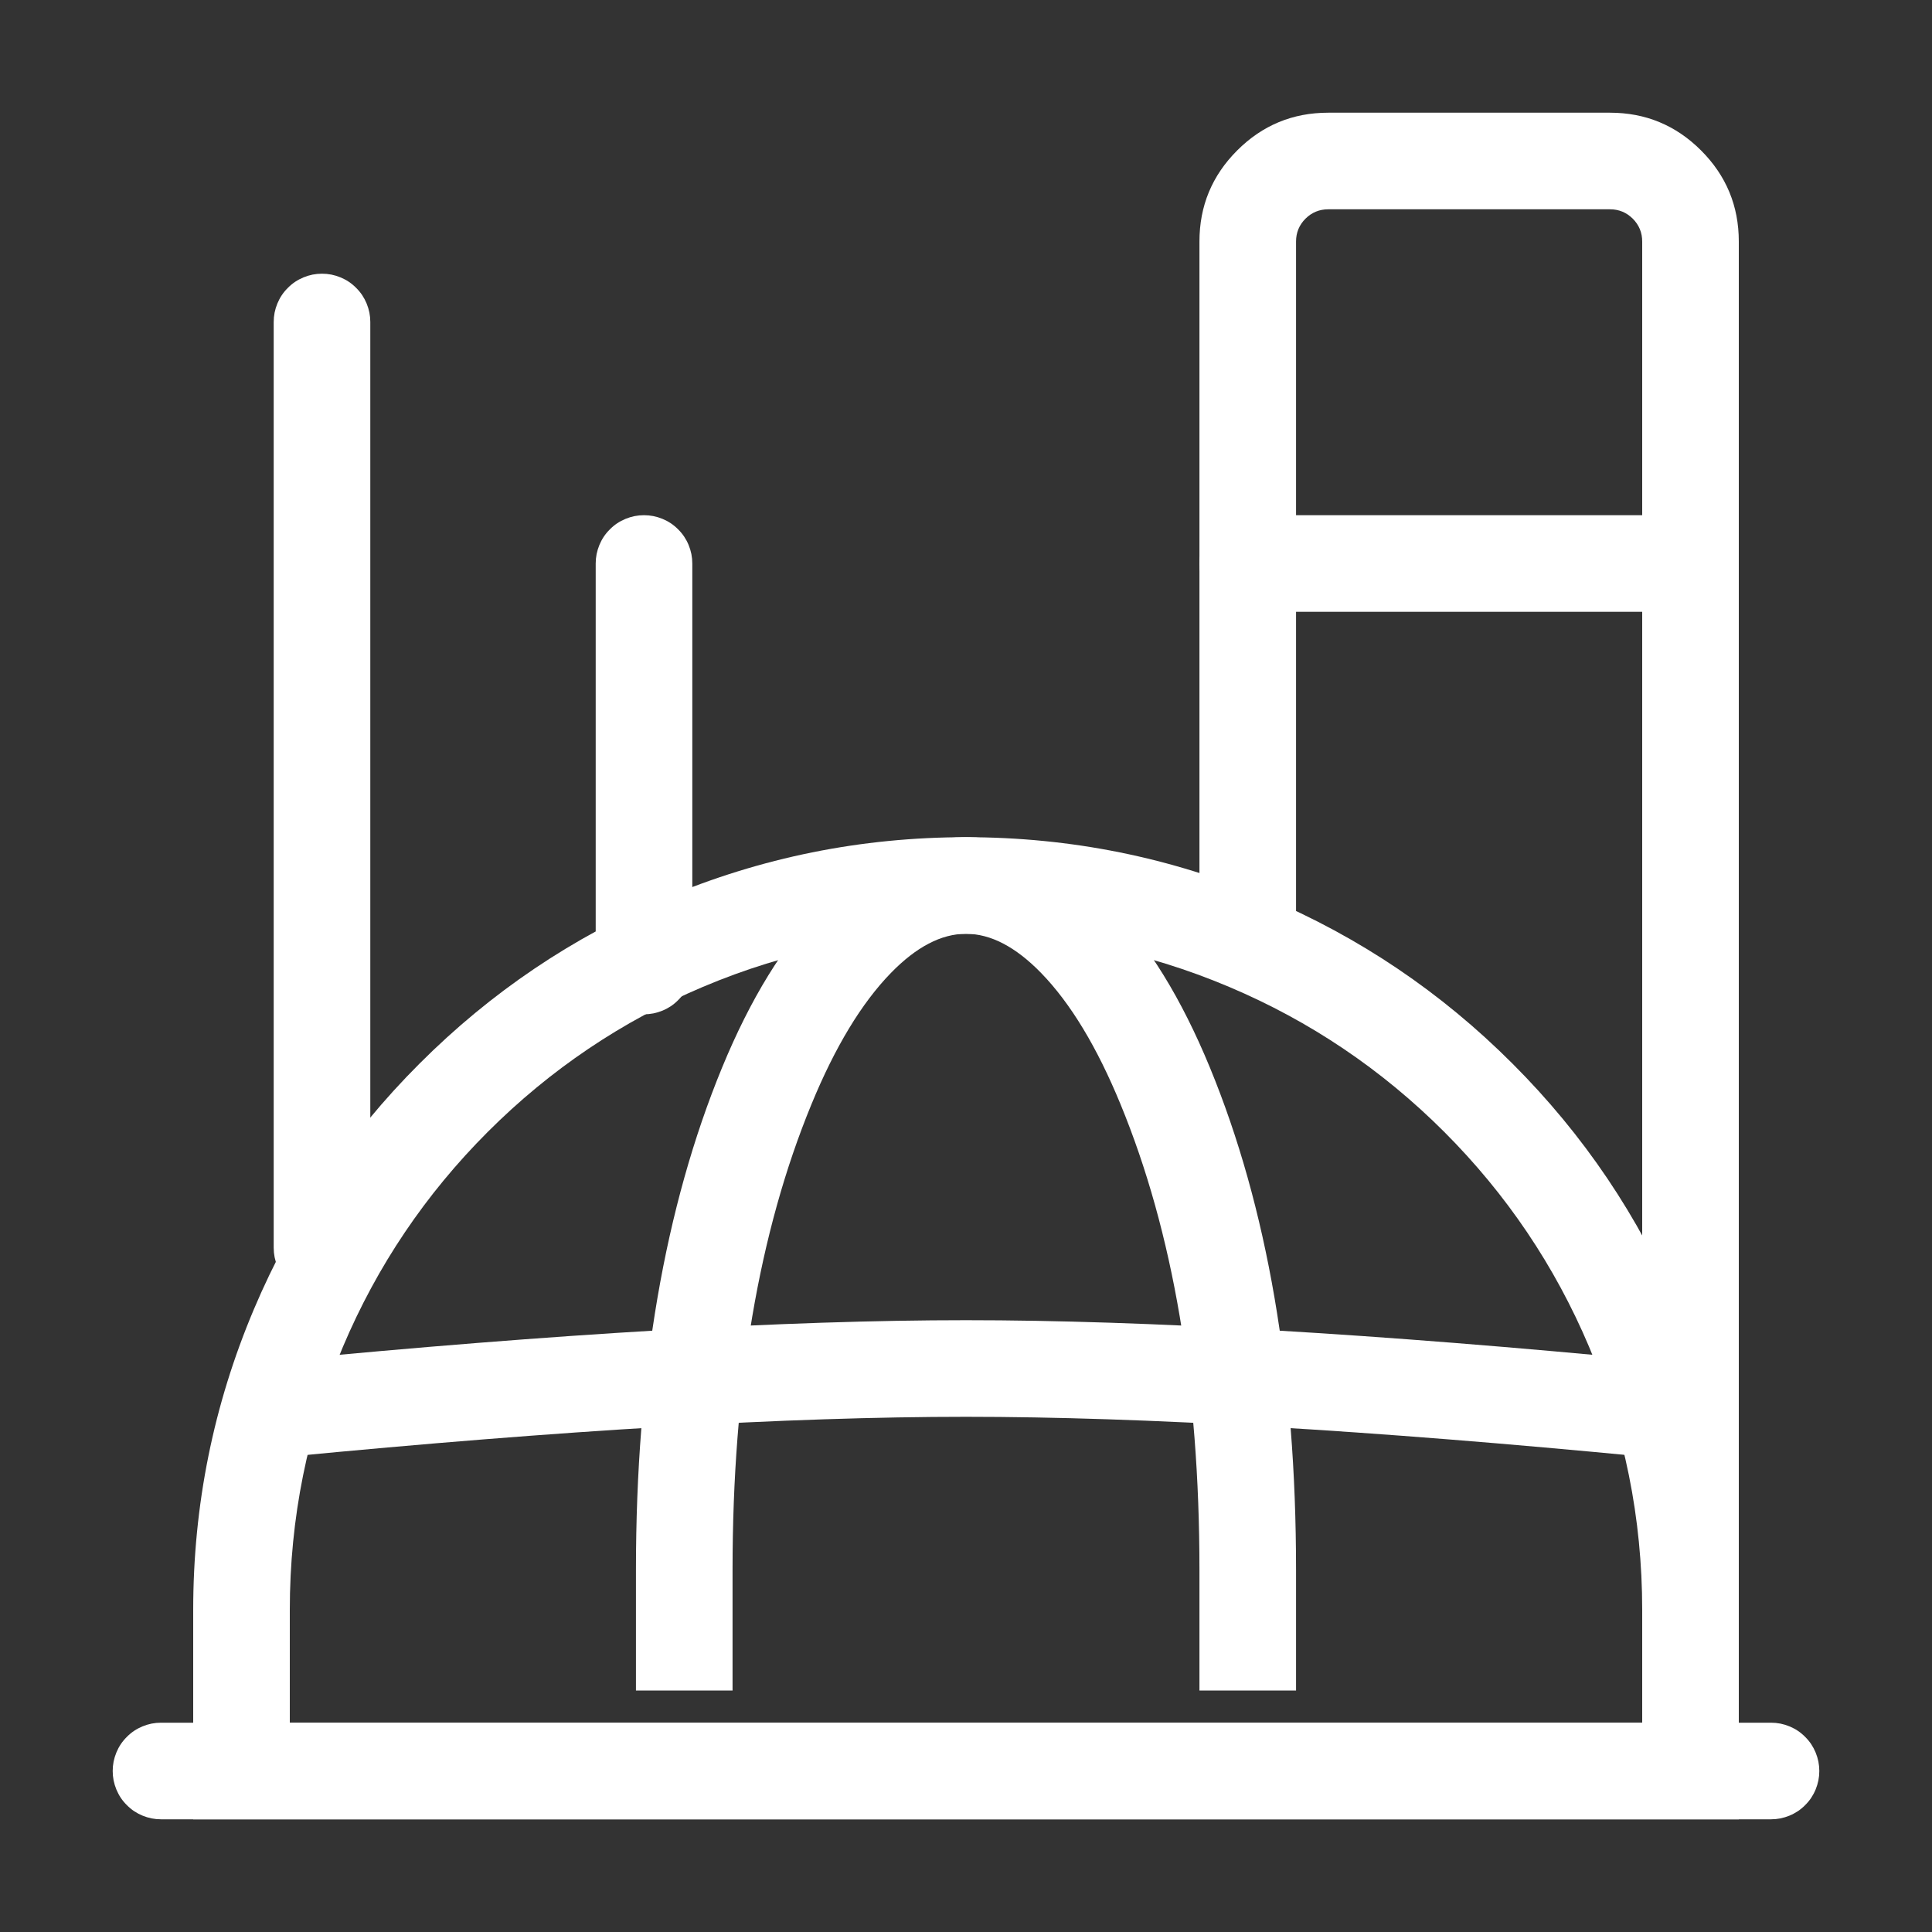
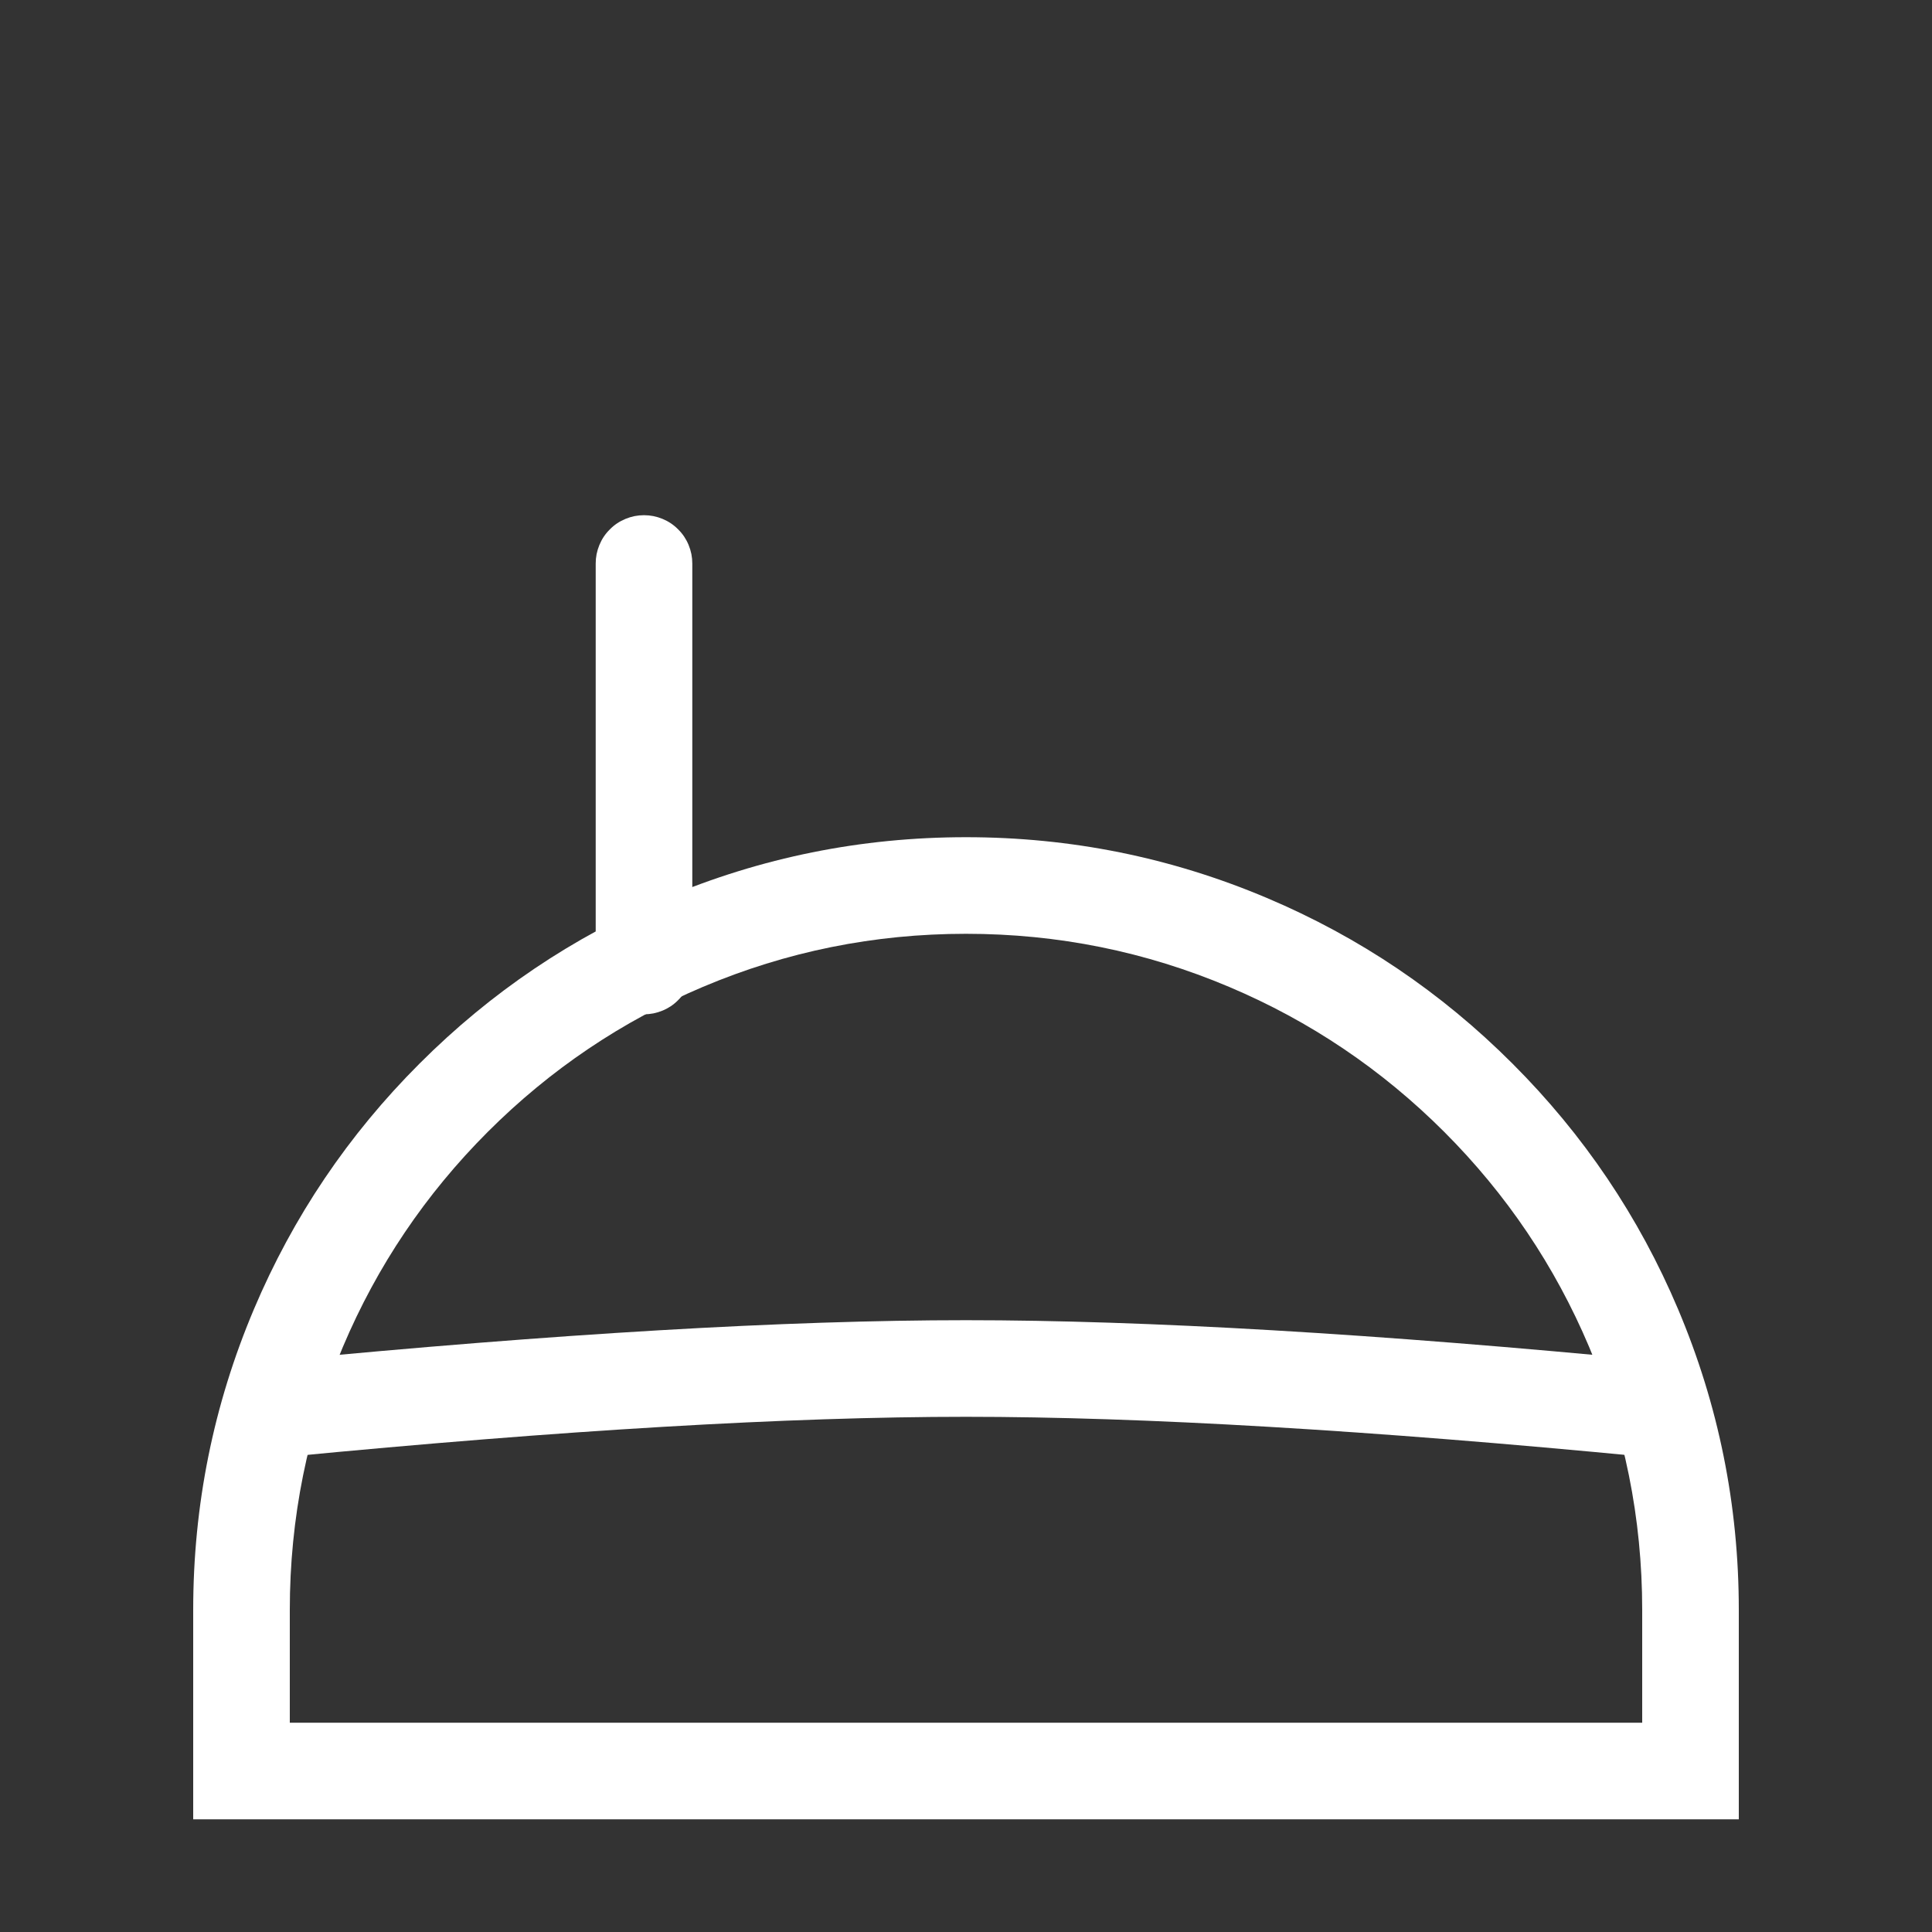
<svg xmlns="http://www.w3.org/2000/svg" fill="none" version="1.1" width="30" height="30" viewBox="0 0 30 30">
  <rect x="0" y="0" width="30" height="30" fill="#333333" stroke="none" />
  <defs>
    <clipPath id="master_svg0_2512_37542">
      <rect x="0" y="0" width="30" height="30" rx="0" />
    </clipPath>
  </defs>
  <g clip-path="url(#master_svg0_2512_37542)">
    <g>
-       <path d="M18.625,15L18.625,3.75Q18.625,2.922,19.211,2.336Q19.797,1.75,20.625,1.75L25,1.75Q25.828,1.75,26.414,2.336Q27,2.922,27,3.75L27,26.875L25.5,26.875L25.5,3.75Q25.5,3.543,25.354,3.396Q25.207,3.25,25,3.25L20.625,3.25Q20.418,3.25,20.271,3.396Q20.125,3.543,20.125,3.75L20.125,15L18.625,15Z" fill="#FFFFFF" fill-opacity="1" />
-     </g>
+       </g>
    <g>
      <path d="M25.5,25Q25.5,22.863,24.675,20.913Q23.878,19.029,22.425,17.575Q20.971,16.122,19.087,15.325Q17.137,14.5,15,14.5Q12.863,14.5,10.913,15.325Q9.029,16.122,7.575,17.575Q6.122,19.029,5.325,20.913Q4.5,22.863,4.5,25L4.5,27.5L3.75,27.5L3.75,26.75L26.25,26.75L26.25,27.5L25.5,27.5L25.5,25ZM27,25L27,28.25L3,28.25L3,25Q3,22.559,3.943,20.329Q4.854,18.175,6.515,16.515Q8.175,14.854,10.329,13.943Q12.559,13,15,13Q17.441,13,19.671,13.943Q21.825,14.854,23.485,16.515Q25.146,18.175,26.057,20.329Q27,22.559,27,25Z" fill="#FFFFFF" fill-opacity="1" />
    </g>
    <g>
-       <path d="M5.75,5L5.75,19.375Q5.75,19.449,5.736,19.521Q5.721,19.594,5.693,19.662Q5.665,19.73,5.624,19.792Q5.583,19.853,5.53,19.905Q5.478,19.958,5.417,19.999Q5.355,20.04,5.287,20.068Q5.219,20.096,5.146,20.111Q5.074,20.125,5,20.125Q4.926,20.125,4.854,20.111Q4.781,20.096,4.713,20.068Q4.645,20.04,4.583,19.999Q4.522,19.958,4.47,19.905Q4.417,19.853,4.376,19.792Q4.335,19.73,4.307,19.662Q4.279,19.594,4.264,19.521Q4.25,19.449,4.25,19.375L4.25,5Q4.25,4.926,4.264,4.854Q4.279,4.781,4.307,4.713Q4.335,4.645,4.376,4.583Q4.417,4.522,4.47,4.47Q4.522,4.417,4.583,4.376Q4.645,4.335,4.713,4.307Q4.781,4.279,4.854,4.264Q4.926,4.25,5,4.25Q5.074,4.25,5.146,4.264Q5.219,4.279,5.287,4.307Q5.355,4.335,5.417,4.376Q5.478,4.417,5.53,4.47Q5.583,4.522,5.624,4.583Q5.665,4.645,5.693,4.713Q5.721,4.781,5.736,4.854Q5.75,4.926,5.75,5ZM5.75,5Q5.75,5.074,5.736,5.146Q5.721,5.219,5.693,5.287Q5.665,5.355,5.624,5.417Q5.583,5.478,5.53,5.53Q5.478,5.583,5.417,5.624Q5.355,5.665,5.287,5.693Q5.219,5.721,5.146,5.736Q5.074,5.75,5,5.75Q4.926,5.75,4.854,5.736Q4.781,5.721,4.713,5.693Q4.645,5.665,4.583,5.624Q4.522,5.583,4.47,5.53Q4.417,5.478,4.376,5.417Q4.335,5.355,4.307,5.287Q4.279,5.219,4.264,5.146Q4.25,5.074,4.25,5Q4.25,4.926,4.264,4.854Q4.279,4.781,4.307,4.713Q4.335,4.645,4.376,4.583Q4.417,4.522,4.47,4.47Q4.522,4.417,4.583,4.376Q4.645,4.335,4.713,4.307Q4.781,4.279,4.854,4.264Q4.926,4.25,5,4.25Q5.074,4.25,5.146,4.264Q5.219,4.279,5.287,4.307Q5.355,4.335,5.417,4.376Q5.478,4.417,5.53,4.47Q5.583,4.522,5.624,4.583Q5.665,4.645,5.693,4.713Q5.721,4.781,5.736,4.854Q5.75,4.926,5.75,5ZM5.75,19.375Q5.75,19.449,5.736,19.521Q5.721,19.594,5.693,19.662Q5.665,19.73,5.624,19.792Q5.583,19.853,5.53,19.905Q5.478,19.958,5.417,19.999Q5.355,20.04,5.287,20.068Q5.219,20.096,5.146,20.111Q5.074,20.125,5,20.125Q4.926,20.125,4.854,20.111Q4.781,20.096,4.713,20.068Q4.645,20.04,4.583,19.999Q4.522,19.958,4.47,19.905Q4.417,19.853,4.376,19.792Q4.335,19.73,4.307,19.662Q4.279,19.594,4.264,19.521Q4.25,19.449,4.25,19.375Q4.25,19.301,4.264,19.229Q4.279,19.156,4.307,19.088Q4.335,19.02,4.376,18.958Q4.417,18.897,4.47,18.845Q4.522,18.792,4.583,18.751Q4.645,18.71,4.713,18.682Q4.781,18.654,4.854,18.639Q4.926,18.625,5,18.625Q5.074,18.625,5.146,18.639Q5.219,18.654,5.287,18.682Q5.355,18.71,5.417,18.751Q5.478,18.792,5.53,18.845Q5.583,18.897,5.624,18.958Q5.665,19.02,5.693,19.088Q5.721,19.156,5.736,19.229Q5.75,19.301,5.75,19.375Z" fill="#FFFFFF" fill-opacity="1" />
-     </g>
+       </g>
    <g>
      <path d="M10.75,8.75L10.75,15Q10.75,15.074,10.736,15.146Q10.721,15.219,10.693,15.287Q10.665,15.355,10.624,15.417Q10.583,15.478,10.53,15.53Q10.478,15.583,10.417,15.624Q10.355,15.665,10.287,15.693Q10.219,15.721,10.146,15.736Q10.074,15.75,10,15.75Q9.926,15.75,9.854,15.736Q9.781,15.721,9.713,15.693Q9.645,15.665,9.583,15.624Q9.522,15.583,9.47,15.53Q9.417,15.478,9.376,15.417Q9.335,15.355,9.307,15.287Q9.279,15.219,9.264,15.146Q9.25,15.074,9.25,15L9.25,8.75Q9.25,8.676,9.264,8.604Q9.279,8.531,9.307,8.463Q9.335,8.395,9.376,8.333Q9.417,8.272,9.47,8.22Q9.522,8.167,9.583,8.126Q9.645,8.085,9.713,8.057Q9.781,8.029,9.854,8.014Q9.926,8,10,8Q10.074,8,10.146,8.014Q10.219,8.029,10.287,8.057Q10.355,8.085,10.417,8.126Q10.478,8.167,10.53,8.22Q10.583,8.272,10.624,8.333Q10.665,8.395,10.693,8.463Q10.721,8.531,10.736,8.604Q10.75,8.676,10.75,8.75ZM10.75,8.75Q10.75,8.824,10.736,8.896Q10.721,8.969,10.693,9.037Q10.665,9.105,10.624,9.167Q10.583,9.228,10.53,9.28Q10.478,9.333,10.417,9.374Q10.355,9.415,10.287,9.443Q10.219,9.471,10.146,9.486Q10.074,9.5,10,9.5Q9.926,9.5,9.854,9.486Q9.781,9.471,9.713,9.443Q9.645,9.415,9.583,9.374Q9.522,9.333,9.47,9.28Q9.417,9.228,9.376,9.167Q9.335,9.105,9.307,9.037Q9.279,8.969,9.264,8.896Q9.25,8.824,9.25,8.75Q9.25,8.676,9.264,8.604Q9.279,8.531,9.307,8.463Q9.335,8.395,9.376,8.333Q9.417,8.272,9.47,8.22Q9.522,8.167,9.583,8.126Q9.645,8.085,9.713,8.057Q9.781,8.029,9.854,8.014Q9.926,8,10,8Q10.074,8,10.146,8.014Q10.219,8.029,10.287,8.057Q10.355,8.085,10.417,8.126Q10.478,8.167,10.53,8.22Q10.583,8.272,10.624,8.333Q10.665,8.395,10.693,8.463Q10.721,8.531,10.736,8.604Q10.75,8.676,10.75,8.75ZM10.75,15Q10.75,15.074,10.736,15.146Q10.721,15.219,10.693,15.287Q10.665,15.355,10.624,15.417Q10.583,15.478,10.53,15.53Q10.478,15.583,10.417,15.624Q10.355,15.665,10.287,15.693Q10.219,15.721,10.146,15.736Q10.074,15.75,10,15.75Q9.926,15.75,9.854,15.736Q9.781,15.721,9.713,15.693Q9.645,15.665,9.583,15.624Q9.522,15.583,9.47,15.53Q9.417,15.478,9.376,15.417Q9.335,15.355,9.307,15.287Q9.279,15.219,9.264,15.146Q9.25,15.074,9.25,15Q9.25,14.926,9.264,14.854Q9.279,14.781,9.307,14.713Q9.335,14.645,9.376,14.583Q9.417,14.522,9.47,14.47Q9.522,14.417,9.583,14.376Q9.645,14.335,9.713,14.307Q9.781,14.279,9.854,14.264Q9.926,14.25,10,14.25Q10.074,14.25,10.146,14.264Q10.219,14.279,10.287,14.307Q10.355,14.335,10.417,14.376Q10.478,14.417,10.53,14.47Q10.583,14.522,10.624,14.583Q10.665,14.645,10.693,14.713Q10.721,14.781,10.736,14.854Q10.75,14.926,10.75,15Z" fill="#FFFFFF" fill-opacity="1" />
    </g>
    <g>
-       <path d="M26.25,9.5L19.375,9.5Q19.301,9.5,19.229,9.486Q19.156,9.471,19.088,9.443Q19.02,9.415,18.958,9.374Q18.897,9.333,18.845,9.28Q18.792,9.228,18.751,9.167Q18.71,9.105,18.682,9.037Q18.654,8.969,18.639,8.896Q18.625,8.824,18.625,8.75Q18.625,8.676,18.639,8.604Q18.654,8.531,18.682,8.463Q18.71,8.395,18.751,8.333Q18.792,8.272,18.845,8.22Q18.897,8.167,18.958,8.126Q19.02,8.085,19.088,8.057Q19.156,8.029,19.229,8.014Q19.301,8,19.375,8L26.25,8Q26.324,8,26.396,8.014Q26.469,8.029,26.537,8.057Q26.605,8.085,26.667,8.126Q26.728,8.167,26.78,8.22Q26.833,8.272,26.874,8.333Q26.915,8.395,26.943,8.463Q26.971,8.531,26.986,8.604Q27,8.676,27,8.75Q27,8.824,26.986,8.896Q26.971,8.969,26.943,9.037Q26.915,9.105,26.874,9.167Q26.833,9.228,26.78,9.28Q26.728,9.333,26.667,9.374Q26.605,9.415,26.537,9.443Q26.469,9.471,26.396,9.486Q26.324,9.5,26.25,9.5ZM27,8.75Q27,8.824,26.986,8.896Q26.971,8.969,26.943,9.037Q26.915,9.105,26.874,9.167Q26.833,9.228,26.78,9.28Q26.728,9.333,26.667,9.374Q26.605,9.415,26.537,9.443Q26.469,9.471,26.396,9.486Q26.324,9.5,26.25,9.5Q26.176,9.5,26.104,9.486Q26.031,9.471,25.963,9.443Q25.895,9.415,25.833,9.374Q25.772,9.333,25.72,9.28Q25.667,9.228,25.626,9.167Q25.585,9.105,25.557,9.037Q25.529,8.969,25.514,8.896Q25.5,8.824,25.5,8.75Q25.5,8.676,25.514,8.604Q25.529,8.531,25.557,8.463Q25.585,8.395,25.626,8.333Q25.667,8.272,25.72,8.22Q25.772,8.167,25.833,8.126Q25.895,8.085,25.963,8.057Q26.031,8.029,26.104,8.014Q26.176,8,26.25,8Q26.324,8,26.396,8.014Q26.469,8.029,26.537,8.057Q26.605,8.085,26.667,8.126Q26.728,8.167,26.78,8.22Q26.833,8.272,26.874,8.333Q26.915,8.395,26.943,8.463Q26.971,8.531,26.986,8.604Q27,8.676,27,8.75ZM20.125,8.75Q20.125,8.824,20.111,8.896Q20.096,8.969,20.068,9.037Q20.04,9.105,19.999,9.167Q19.958,9.228,19.905,9.28Q19.853,9.333,19.792,9.374Q19.73,9.415,19.662,9.443Q19.594,9.471,19.521,9.486Q19.449,9.5,19.375,9.5Q19.301,9.5,19.229,9.486Q19.156,9.471,19.088,9.443Q19.02,9.415,18.958,9.374Q18.897,9.333,18.845,9.28Q18.792,9.228,18.751,9.167Q18.71,9.105,18.682,9.037Q18.654,8.969,18.639,8.896Q18.625,8.824,18.625,8.75Q18.625,8.676,18.639,8.604Q18.654,8.531,18.682,8.463Q18.71,8.395,18.751,8.333Q18.792,8.272,18.845,8.22Q18.897,8.167,18.958,8.126Q19.02,8.085,19.088,8.057Q19.156,8.029,19.229,8.014Q19.301,8,19.375,8Q19.449,8,19.521,8.014Q19.594,8.029,19.662,8.057Q19.73,8.085,19.792,8.126Q19.853,8.167,19.905,8.22Q19.958,8.272,19.999,8.333Q20.04,8.395,20.068,8.463Q20.096,8.531,20.111,8.604Q20.125,8.676,20.125,8.75Z" fill="#FFFFFF" fill-opacity="1" />
-     </g>
+       </g>
    <g>
-       <path d="M18.625,26.25L18.625,25.678L18.625,24.375Q18.625,20.122,17.4,17.148Q16.85,15.811,16.166,15.108Q15.574,14.5,15,14.5Q14.426,14.5,13.834,15.108Q13.15,15.811,12.6,17.148Q11.375,20.122,11.375,24.375L11.375,25.628L11.375,26.25L9.875,26.25L9.875,25.628L9.875,24.375Q9.875,19.826,11.213,16.576Q11.874,14.972,12.76,14.062Q13.793,13,15,13Q16.207,13,17.24,14.062Q18.126,14.972,18.787,16.576Q20.125,19.826,20.125,24.375L20.125,25.678L20.125,26.25L18.625,26.25Z" fill="#FFFFFF" fill-opacity="1" />
-     </g>
+       </g>
    <g>
-       <path d="M27.5,28.25L2.5,28.25Q2.426,28.25,2.354,28.236Q2.281,28.221,2.213,28.193Q2.145,28.165,2.083,28.124Q2.022,28.083,1.97,28.03Q1.917,27.978,1.876,27.917Q1.835,27.855,1.807,27.787Q1.779,27.719,1.764,27.646Q1.75,27.574,1.75,27.5Q1.75,27.426,1.764,27.354Q1.779,27.281,1.807,27.213Q1.835,27.145,1.876,27.083Q1.917,27.022,1.97,26.97Q2.022,26.917,2.083,26.876Q2.145,26.835,2.213,26.807Q2.281,26.779,2.354,26.764Q2.426,26.75,2.5,26.75L27.5,26.75Q27.574,26.75,27.646,26.764Q27.719,26.779,27.787,26.807Q27.855,26.835,27.917,26.876Q27.978,26.917,28.03,26.97Q28.083,27.022,28.124,27.083Q28.165,27.145,28.193,27.213Q28.221,27.281,28.236,27.354Q28.25,27.426,28.25,27.5Q28.25,27.574,28.236,27.646Q28.221,27.719,28.193,27.787Q28.165,27.855,28.124,27.917Q28.083,27.978,28.03,28.03Q27.978,28.083,27.917,28.124Q27.855,28.165,27.787,28.193Q27.719,28.221,27.646,28.236Q27.574,28.25,27.5,28.25ZM28.25,27.5Q28.25,27.574,28.236,27.646Q28.221,27.719,28.193,27.787Q28.165,27.855,28.124,27.917Q28.083,27.978,28.03,28.03Q27.978,28.083,27.917,28.124Q27.855,28.165,27.787,28.193Q27.719,28.221,27.646,28.236Q27.574,28.25,27.5,28.25Q27.426,28.25,27.354,28.236Q27.281,28.221,27.213,28.193Q27.145,28.165,27.083,28.124Q27.022,28.083,26.97,28.03Q26.917,27.978,26.876,27.917Q26.835,27.855,26.807,27.787Q26.779,27.719,26.764,27.646Q26.75,27.574,26.75,27.5Q26.75,27.426,26.764,27.354Q26.779,27.281,26.807,27.213Q26.835,27.145,26.876,27.083Q26.917,27.022,26.97,26.97Q27.022,26.917,27.083,26.876Q27.145,26.835,27.213,26.807Q27.281,26.779,27.354,26.764Q27.426,26.75,27.5,26.75Q27.574,26.75,27.646,26.764Q27.719,26.779,27.787,26.807Q27.855,26.835,27.917,26.876Q27.978,26.917,28.03,26.97Q28.083,27.022,28.124,27.083Q28.165,27.145,28.193,27.213Q28.221,27.281,28.236,27.354Q28.25,27.426,28.25,27.5ZM3.25,27.5Q3.25,27.574,3.236,27.646Q3.221,27.719,3.193,27.787Q3.165,27.855,3.124,27.917Q3.083,27.978,3.03,28.03Q2.978,28.083,2.917,28.124Q2.855,28.165,2.787,28.193Q2.719,28.221,2.646,28.236Q2.574,28.25,2.5,28.25Q2.426,28.25,2.354,28.236Q2.281,28.221,2.213,28.193Q2.145,28.165,2.083,28.124Q2.022,28.083,1.97,28.03Q1.917,27.978,1.876,27.917Q1.835,27.855,1.807,27.787Q1.779,27.719,1.764,27.646Q1.75,27.574,1.75,27.5Q1.75,27.426,1.764,27.354Q1.779,27.281,1.807,27.213Q1.835,27.145,1.876,27.083Q1.917,27.022,1.97,26.97Q2.022,26.917,2.083,26.876Q2.145,26.835,2.213,26.807Q2.281,26.779,2.354,26.764Q2.426,26.75,2.5,26.75Q2.574,26.75,2.646,26.764Q2.719,26.779,2.787,26.807Q2.855,26.835,2.917,26.876Q2.978,26.917,3.03,26.97Q3.083,27.022,3.124,27.083Q3.165,27.145,3.193,27.213Q3.221,27.281,3.236,27.354Q3.25,27.426,3.25,27.5Z" fill="#FFFFFF" fill-opacity="1" />
-     </g>
+       </g>
    <g>
      <path d="M25.553,22.622Q19.12,22,15,22Q10.88,22,4.447,22.622L4.303,21.128Q10.807,20.5,15,20.5Q19.193,20.5,25.697,21.128L25.553,22.622Z" fill="#FFFFFF" fill-opacity="1" />
    </g>
  </g>
</svg>